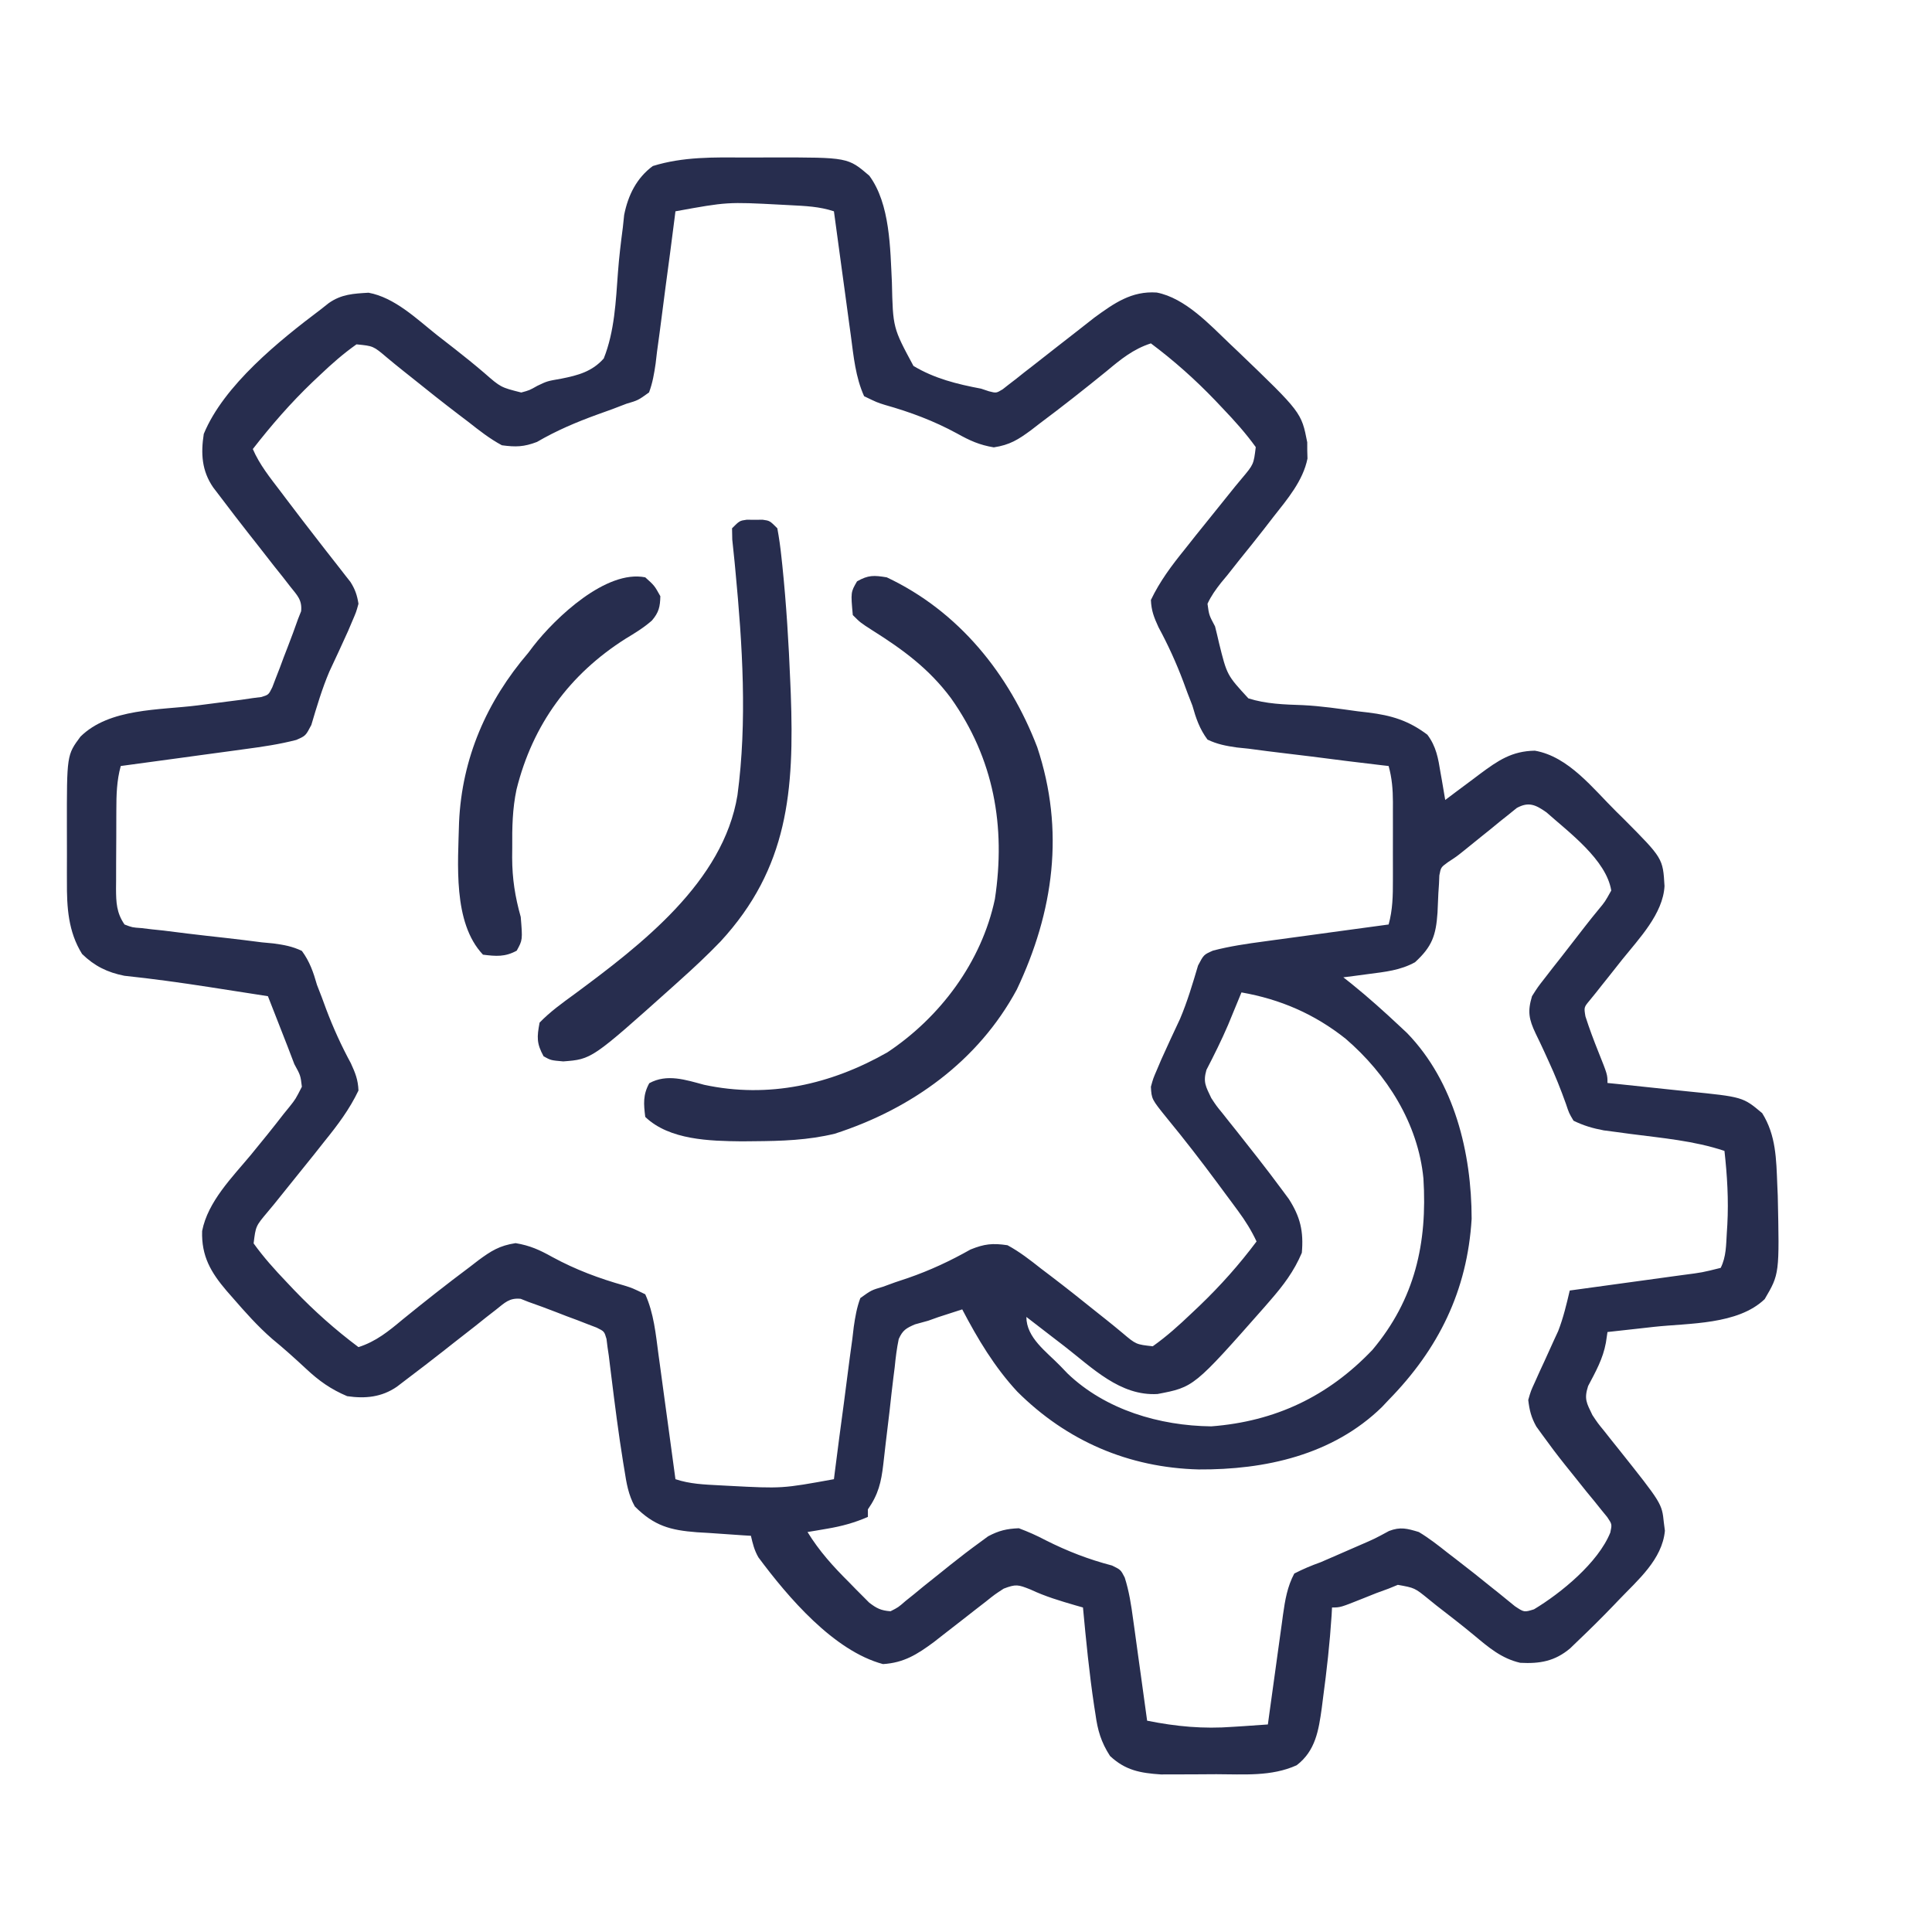
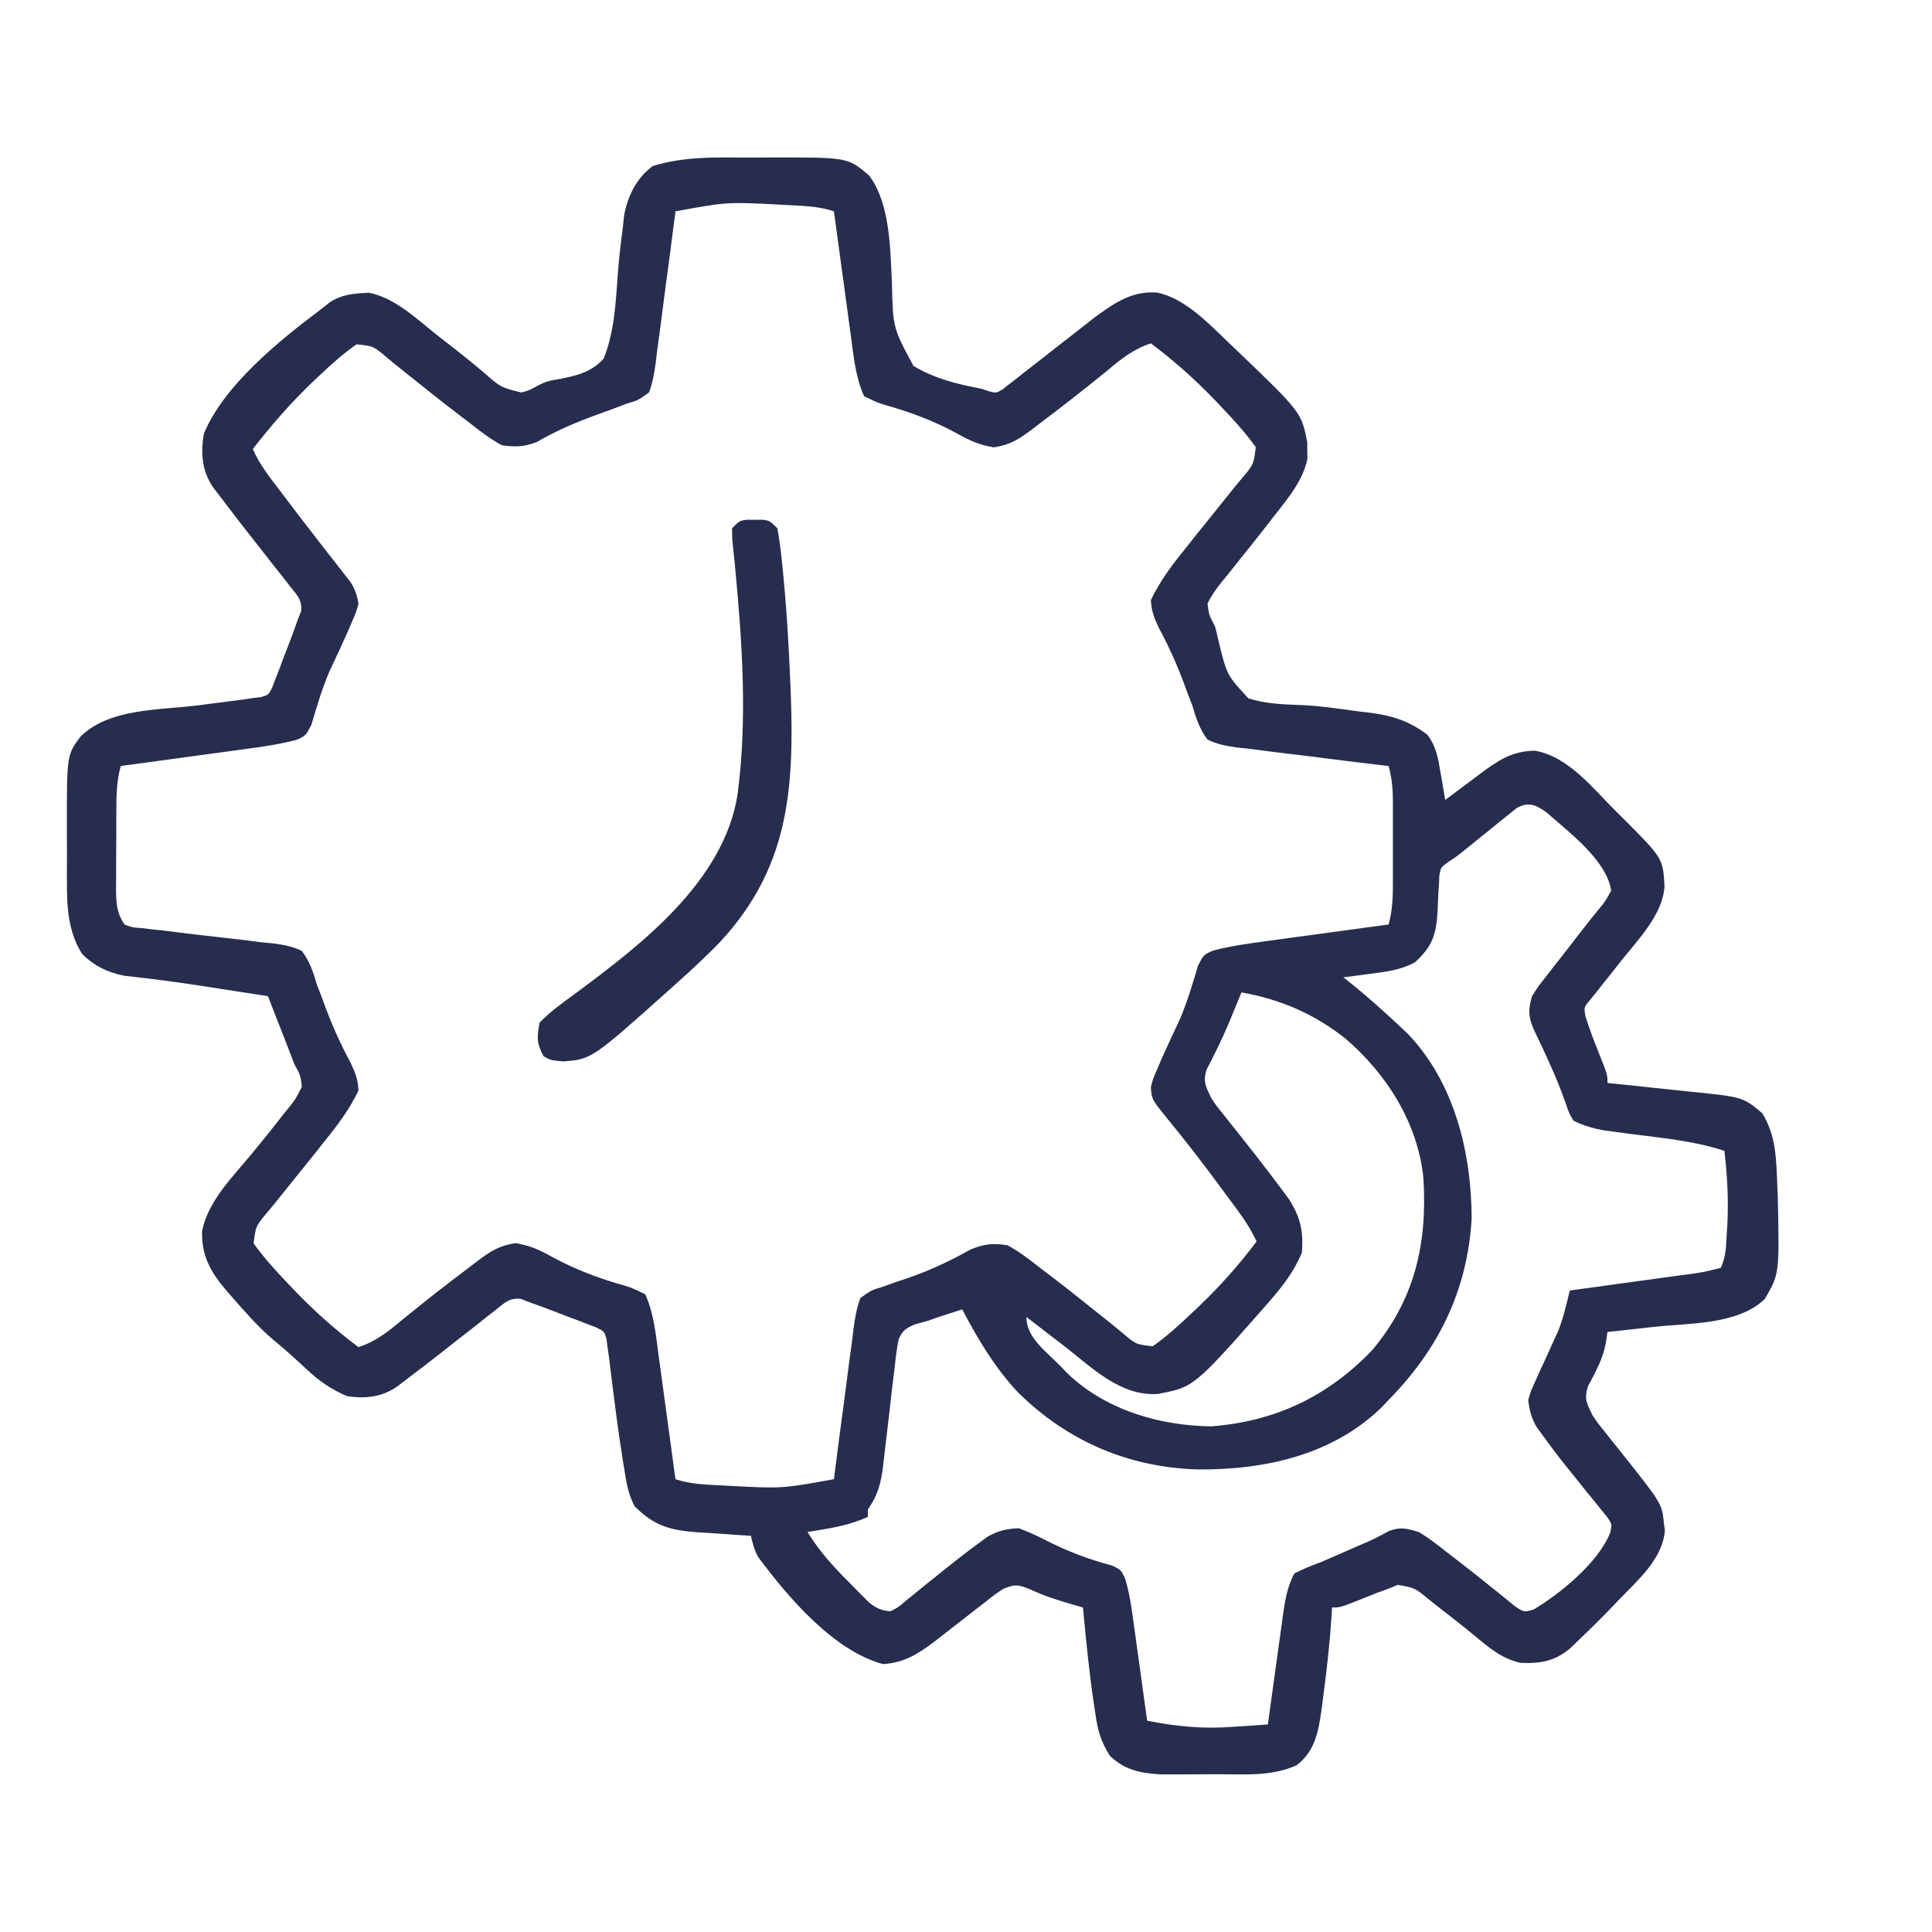
<svg xmlns="http://www.w3.org/2000/svg" width="512" height="512" viewBox="0 0 512 512" fill="none">
  <path d="M197.565 41.739C199.994 41.75 202.422 41.739 204.851 41.727C224.707 41.706 224.707 41.706 230.375 46.563C235.911 54.06 235.914 65.876 236.363 74.832C236.633 86.872 236.633 86.872 242.075 96.973C247.644 100.325 253.667 101.807 260 103C260.684 103.229 261.369 103.457 262.074 103.692C264.021 104.192 264.021 104.192 265.716 103.171C266.283 102.726 266.85 102.282 267.433 101.824C268.076 101.331 268.719 100.837 269.381 100.328C270.06 99.787 270.738 99.245 271.437 98.688C272.142 98.142 272.847 97.597 273.574 97.035C275.725 95.369 277.863 93.686 280 92C281.805 90.587 283.612 89.177 285.424 87.773C286.967 86.575 288.501 85.366 290.035 84.156C295.252 80.362 299.876 77.066 306.547 77.524C314.101 78.99 320.606 86.043 326 91.188C326.69 91.84 327.38 92.493 328.09 93.166C344.879 109.285 344.879 109.285 346.433 117.211C346.435 117.925 346.436 118.639 346.437 119.375C346.466 120.439 346.466 120.439 346.496 121.524C345.315 127.417 341.141 132.319 337.5 136.938C336.63 138.062 335.76 139.188 334.89 140.313C332.827 142.963 330.723 145.578 328.609 148.188C327.489 149.604 326.369 151.021 325.25 152.438C324.7 153.099 324.15 153.761 323.584 154.443C322.167 156.258 320.965 157.91 320 160C320.409 163.019 320.409 163.019 322 166C322.373 167.468 322.725 168.941 323.058 170.418C325.156 178.911 325.156 178.911 330.833 185.072C335.513 186.562 340.353 186.703 345.232 186.867C350.129 187.103 354.959 187.831 359.812 188.5C360.737 188.608 361.661 188.715 362.613 188.826C368.75 189.589 373.241 190.926 378.265 194.703C380.616 197.815 381.146 200.989 381.75 204.75C381.875 205.448 382 206.145 382.129 206.863C382.433 208.573 382.718 210.286 383 212C384.025 211.229 385.049 210.458 386.105 209.664C387.466 208.651 388.826 207.638 390.187 206.625C390.861 206.117 391.534 205.609 392.228 205.086C397.001 201.547 400.636 199.04 406.75 198.938C415.707 200.497 422.137 208.964 428.312 215.063C429.007 215.747 429.701 216.432 430.416 217.137C440.686 227.476 440.686 227.476 441.113 234.821C440.732 242.155 434.316 248.794 429.937 254.25C428.696 255.818 427.455 257.385 426.215 258.953C425.669 259.635 425.124 260.318 424.562 261.021C424.047 261.674 423.531 262.327 423 263C422.435 263.695 421.871 264.391 421.289 265.107C419.756 266.941 419.756 266.941 420.152 269.332C421.162 272.51 422.323 275.591 423.562 278.688C426 284.785 426 284.785 426 287C427.197 287.121 428.395 287.242 429.629 287.367C433.906 287.804 438.181 288.261 442.455 288.727C444.056 288.899 445.657 289.066 447.259 289.227C461.884 290.698 461.884 290.698 467 295C470.671 300.874 470.731 307.202 471 314C471.041 314.95 471.082 315.9 471.125 316.879C471.576 337.614 471.576 337.614 467.66 344.281C460.535 351.122 447.585 350.619 438.375 351.625C437.18 351.759 435.985 351.893 434.754 352.031C431.836 352.358 428.918 352.681 426 353C425.861 353.932 425.722 354.864 425.579 355.824C424.797 360.112 422.879 363.486 420.863 367.317C419.756 370.757 420.458 371.795 422 375C423.432 377.158 423.432 377.158 425.117 379.215C425.724 379.984 426.331 380.753 426.957 381.545C427.906 382.729 427.906 382.729 428.875 383.938C440.415 398.44 440.415 398.44 440.937 403.5C441.029 404.212 441.12 404.923 441.215 405.656C440.514 413.305 433.998 418.762 429 424C428.544 424.477 428.089 424.955 427.62 425.446C424.487 428.71 421.279 431.882 418 435C417.384 435.596 416.768 436.191 416.133 436.805C412.045 440.267 408.053 440.934 402.871 440.66C397.905 439.518 394.493 436.574 390.638 433.358C387.36 430.641 383.993 428.041 380.625 425.438C379.947 424.889 379.268 424.34 378.569 423.775C374.912 420.801 374.912 420.801 370.441 420C369.636 420.33 368.83 420.66 368 421C366.923 421.393 365.847 421.786 364.738 422.192C363.608 422.644 362.477 423.096 361.312 423.563C355.215 426 355.215 426 353 426C352.962 426.695 352.925 427.39 352.887 428.106C352.413 435.424 351.604 442.671 350.625 449.938C350.454 451.287 350.454 451.287 350.28 452.663C349.454 458.566 348.623 463.998 343.625 467.813C336.898 470.856 329.567 470.186 322.335 470.185C320.139 470.188 317.943 470.206 315.746 470.225C314.333 470.228 312.92 470.23 311.508 470.231C310.236 470.235 308.963 470.239 307.653 470.243C302.158 469.878 298.238 469.156 294.168 465.356C291.797 461.686 290.89 458.56 290.312 454.313C290.199 453.59 290.086 452.868 289.969 452.123C288.664 443.456 287.814 434.725 287 426C286.359 425.818 285.719 425.637 285.058 425.449C280.957 424.257 276.992 423.078 273.125 421.25C269.763 419.905 269.225 419.78 266 421C263.62 422.545 263.62 422.545 261.191 424.492C260.279 425.197 259.367 425.903 258.428 426.629C257.009 427.741 257.009 427.741 255.562 428.875C253.69 430.333 251.817 431.789 249.941 433.242C249.113 433.891 248.285 434.539 247.432 435.207C243.045 438.442 239.533 440.661 234 441C220.947 437.504 208.85 423.294 200.988 412.719C199.903 410.832 199.488 409.11 199 407C198.335 406.96 197.669 406.921 196.984 406.88C193.946 406.689 190.911 406.47 187.875 406.25C186.828 406.188 185.781 406.126 184.703 406.063C177.627 405.525 173.351 404.373 168.219 399.207C166.536 396.161 166.024 393.083 165.5 389.688C165.379 388.964 165.259 388.24 165.135 387.494C163.911 379.912 162.944 372.29 162.002 364.669C161.885 363.73 161.768 362.791 161.648 361.824C161.547 360.99 161.446 360.155 161.341 359.296C161.229 358.538 161.116 357.781 161 357C160.911 356.284 160.822 355.568 160.73 354.83C160.142 352.83 160.142 352.83 158.114 351.828C157.307 351.52 156.499 351.212 155.668 350.895C154.787 350.551 153.906 350.208 152.998 349.854C152.07 349.51 151.143 349.167 150.187 348.813C149.271 348.457 148.356 348.102 147.412 347.736C144.95 346.792 142.493 345.86 140 345C139.005 344.604 139.005 344.604 137.989 344.201C134.976 343.897 133.774 345.24 131.437 347.086C130.563 347.766 129.689 348.446 128.788 349.146C127.868 349.882 126.948 350.617 126 351.375C124.107 352.853 122.214 354.331 120.32 355.809C119.407 356.529 118.493 357.25 117.552 357.992C114.352 360.51 111.123 362.983 107.875 365.438C106.985 366.117 106.096 366.796 105.18 367.496C101.144 370.28 96.775 370.703 92 370C87.683 368.175 84.53 365.943 81.125 362.75C78.183 360.014 75.233 357.357 72.125 354.813C68.282 351.466 64.96 347.717 61.625 343.875C61.1 343.277 60.576 342.678 60.035 342.062C55.883 337.187 53.354 332.893 53.566 326.227C55.087 318.417 61.543 311.992 66.469 306.07C69.428 302.481 72.344 298.87 75.187 295.188C75.694 294.565 76.2 293.943 76.721 293.302C78.323 291.29 78.323 291.29 80 288C79.644 284.998 79.644 284.998 78 282C77.413 280.496 76.839 278.988 76.273 277.477C75.642 275.859 75.009 274.242 74.375 272.625C74.05 271.794 73.725 270.962 73.391 270.106C72.595 268.07 71.798 266.035 71 264C66.979 263.372 62.959 262.748 58.937 262.125C57.75 261.94 56.563 261.755 55.341 261.565C47.89 260.414 40.451 259.381 32.953 258.59C28.443 257.689 25.044 256.015 21.75 252.813C18.068 246.895 17.696 240.449 17.734 233.66C17.732 232.894 17.73 232.127 17.728 231.338C17.727 229.729 17.731 228.119 17.739 226.51C17.75 224.072 17.739 221.635 17.726 219.197C17.706 200.091 17.706 200.091 21.323 195.217C29.011 187.63 42.261 188.225 52.375 186.938C55.05 186.595 57.724 186.25 60.398 185.902C61.571 185.753 62.743 185.603 63.95 185.449C64.957 185.301 65.963 185.153 67 185C68.129 184.859 68.129 184.859 69.281 184.714C71.178 184.122 71.178 184.122 72.172 182.114C72.48 181.307 72.788 180.5 73.105 179.668C73.449 178.787 73.792 177.906 74.146 176.998C74.49 176.071 74.833 175.143 75.187 174.188C75.543 173.272 75.898 172.356 76.263 171.412C77.208 168.95 78.14 166.493 79 164C79.396 163.005 79.396 163.005 79.799 161.99C80.103 158.976 78.76 157.774 76.914 155.438C75.894 154.126 75.894 154.126 74.854 152.789C74.118 151.868 73.383 150.948 72.625 150C71.147 148.107 69.669 146.214 68.191 144.32C67.471 143.407 66.75 142.493 66.008 141.552C63.49 138.352 61.017 135.124 58.562 131.875C57.543 130.541 57.543 130.541 56.504 129.18C53.46 124.769 53.195 120.176 54 115C59.308 102.084 74.111 90.194 85 82C86.048 81.172 86.048 81.172 87.117 80.328C90.47 77.963 93.662 77.811 97.672 77.574C104.582 78.838 110.409 84.501 115.75 88.75C117.347 89.994 118.945 91.237 120.543 92.481C123.173 94.54 125.762 96.629 128.301 98.801C132.694 102.65 132.694 102.65 138.137 104.02C140.311 103.428 140.311 103.428 142.402 102.246C145 101 145 101 148.754 100.348C153.175 99.473 156.933 98.47 160 95C162.875 87.804 163.202 79.797 163.767 72.139C164.063 68.151 164.541 64.215 165.062 60.25C165.177 59.162 165.292 58.074 165.41 56.953C166.449 51.749 168.694 47.173 173 44C181.06 41.498 189.209 41.696 197.565 41.739ZM179 56C178.925 56.595 178.851 57.19 178.774 57.802C177.996 63.987 177.178 70.166 176.339 76.343C176.03 78.65 175.732 80.957 175.443 83.266C175.027 86.584 174.575 89.895 174.117 93.207C173.995 94.242 173.873 95.276 173.747 96.342C173.356 99.032 172.951 101.453 172 104C169.101 106.085 169.101 106.085 166 107C164.768 107.472 163.535 107.944 162.265 108.43C160.928 108.914 159.589 109.395 158.25 109.875C152.674 111.899 147.448 114.118 142.308 117.117C138.867 118.434 136.68 118.506 133 118C129.779 116.269 126.989 114.074 124.125 111.813C123.304 111.19 122.484 110.567 121.638 109.926C117.424 106.717 113.28 103.429 109.156 100.106C108.393 99.499 107.63 98.893 106.843 98.268C105.388 97.109 103.946 95.932 102.52 94.738C98.926 91.69 98.926 91.69 94.472 91.258C90.988 93.713 87.897 96.438 84.812 99.375C83.828 100.302 83.828 100.302 82.824 101.247C77.041 106.78 71.914 112.687 67 119C68.798 123.176 71.579 126.595 74.312 130.188C74.834 130.88 75.356 131.573 75.894 132.286C78.782 136.111 81.702 139.911 84.648 143.692C85.535 144.835 85.535 144.835 86.44 146.001C87.587 147.477 88.739 148.948 89.898 150.415C90.42 151.088 90.942 151.76 91.48 152.453C91.943 153.043 92.406 153.632 92.883 154.239C94.114 156.18 94.639 157.737 95 160C94.398 162.192 94.398 162.192 93.375 164.563C93 165.446 92.625 166.329 92.238 167.238C90.624 170.837 88.957 174.41 87.281 177.981C85.331 182.575 83.923 187.348 82.504 192.129C81 195 81 195 78.53 196.085C74.052 197.246 69.59 197.899 65.008 198.508C64.062 198.638 63.116 198.769 62.141 198.903C59.136 199.316 56.131 199.721 53.125 200.125C51.081 200.405 49.036 200.684 46.992 200.965C41.995 201.649 36.998 202.327 32 203C30.922 206.911 30.838 210.654 30.832 214.688C30.827 215.797 30.827 215.797 30.822 216.929C30.817 218.489 30.814 220.049 30.814 221.609C30.812 223.992 30.794 226.375 30.775 228.758C30.772 230.276 30.77 231.794 30.769 233.313C30.762 234.023 30.755 234.734 30.748 235.466C30.765 239.178 30.877 241.911 33 245C35.041 245.784 35.041 245.784 37.478 245.954C38.87 246.12 38.87 246.12 40.29 246.29C41.797 246.446 41.797 246.446 43.336 246.606C45.453 246.869 47.57 247.134 49.687 247.401C53.032 247.801 56.378 248.188 59.727 248.55C62.957 248.907 66.176 249.315 69.398 249.731C70.399 249.825 71.401 249.919 72.432 250.016C75.231 250.395 77.451 250.78 80 252C82.076 254.814 83.051 257.661 84 261C84.432 262.113 84.864 263.225 85.308 264.371C85.681 265.383 86.053 266.395 86.437 267.438C88.317 272.414 90.454 277.105 92.984 281.781C94.171 284.375 94.882 286.128 95 289C92.636 293.954 89.513 298.118 86.062 302.375C85.101 303.59 84.14 304.805 83.18 306.02C81.528 308.097 79.866 310.164 78.188 312.22C76.339 314.489 74.512 316.775 72.687 319.063C71.797 320.134 71.797 320.134 70.889 321.226C67.769 324.938 67.769 324.938 67.211 329.512C69.857 333.193 72.807 336.475 75.937 339.75C76.938 340.809 76.938 340.809 77.959 341.889C83.278 347.433 88.842 352.391 95 357C99.663 355.504 102.99 352.779 106.687 349.688C112.54 344.927 118.453 340.262 124.5 335.75C125.611 334.891 125.611 334.891 126.745 334.015C130.167 331.493 132.37 330.096 136.633 329.445C140.442 330.073 143.009 331.243 146.375 333.125C152.526 336.473 158.749 338.794 165.49 340.694C167.578 341.348 167.578 341.348 171 343C173.282 348.053 173.783 353.544 174.508 358.992C174.638 359.938 174.768 360.884 174.903 361.859C175.315 364.864 175.72 367.869 176.125 370.875C176.404 372.919 176.684 374.964 176.965 377.008C177.649 382.005 178.326 387.002 179 392C182.846 393.282 186.608 393.413 190.625 393.625C191.462 393.669 192.299 393.714 193.162 393.759C207.264 394.5 207.264 394.5 221 392C221.111 391.108 221.111 391.108 221.225 390.198C222.004 384.013 222.821 377.834 223.661 371.657C223.969 369.351 224.268 367.043 224.556 364.734C224.973 361.417 225.424 358.105 225.883 354.793C226.005 353.759 226.127 352.724 226.253 351.658C226.644 348.967 227.047 346.547 228 344C230.931 341.899 230.931 341.899 234 341C235.065 340.612 236.129 340.224 237.226 339.824C238.909 339.262 238.909 339.262 240.625 338.688C246.48 336.66 251.793 334.181 257.183 331.137C260.881 329.645 263.028 329.406 267 330C270.218 331.737 273.01 333.926 275.875 336.188C276.695 336.81 277.516 337.433 278.362 338.074C282.575 341.283 286.72 344.572 290.844 347.895C291.607 348.501 292.37 349.107 293.157 349.732C294.611 350.892 296.053 352.068 297.48 353.263C301.06 356.292 301.06 356.292 305.492 356.777C309.196 354.152 312.471 351.197 315.75 348.063C316.808 347.062 316.808 347.062 317.889 346.041C323.432 340.722 328.391 335.158 333 329C331.626 326.077 330.045 323.543 328.129 320.945C327.559 320.172 326.99 319.399 326.403 318.602C325.796 317.785 325.188 316.967 324.562 316.125C323.941 315.284 323.32 314.443 322.681 313.576C318.348 307.734 313.915 301.98 309.289 296.366C305.182 291.284 305.182 291.284 305 288C305.601 285.809 305.601 285.809 306.625 283.438C307 282.555 307.375 281.672 307.762 280.762C309.375 277.163 311.043 273.59 312.719 270.02C314.668 265.425 316.077 260.652 317.496 255.871C319 253 319 253 321.469 251.915C325.948 250.754 330.41 250.101 334.992 249.492C335.938 249.362 336.884 249.232 337.859 249.097C340.863 248.685 343.869 248.28 346.875 247.875C348.919 247.596 350.963 247.316 353.008 247.035C358.004 246.351 363.002 245.674 368 245C369.081 241.086 369.144 237.35 369.133 233.313C369.134 232.573 369.135 231.834 369.136 231.072C369.136 229.512 369.134 227.952 369.13 226.392C369.125 224.009 369.13 221.626 369.137 219.242C369.136 217.724 369.135 216.206 369.133 214.688C369.136 213.622 369.136 213.622 369.139 212.535C369.123 209.182 368.891 206.225 368 203C367.407 202.932 366.815 202.865 366.204 202.795C360.033 202.081 353.872 201.31 347.712 200.504C345.413 200.211 343.112 199.933 340.809 199.67C337.497 199.289 334.195 198.855 330.89 198.41C329.861 198.304 328.832 198.197 327.771 198.087C324.908 197.671 322.61 197.252 320 196C317.908 193.185 316.939 190.352 316 187C315.568 185.888 315.136 184.775 314.691 183.629C314.319 182.617 313.946 181.605 313.562 180.563C311.682 175.586 309.546 170.896 307.015 166.219C305.828 163.626 305.118 161.873 305 159C307.364 154.046 310.487 149.882 313.937 145.625C314.899 144.411 315.86 143.196 316.82 141.981C318.472 139.904 320.134 137.836 321.811 135.78C323.661 133.511 325.487 131.226 327.312 128.938C327.906 128.224 328.499 127.51 329.111 126.774C332.231 123.062 332.231 123.062 332.789 118.488C330.142 114.808 327.193 111.525 324.062 108.25C323.062 107.191 323.062 107.191 322.041 106.111C316.721 100.568 311.158 95.609 305 91C300.337 92.496 297.01 95.221 293.312 98.313C287.46 103.073 281.547 107.738 275.5 112.25C274.759 112.823 274.018 113.396 273.255 113.986C269.833 116.507 267.629 117.904 263.367 118.555C259.558 117.927 256.991 116.758 253.625 114.875C247.474 111.527 241.251 109.206 234.51 107.306C232.422 106.652 232.422 106.652 229 105C226.718 99.947 226.216 94.457 225.492 89.008C225.362 88.062 225.231 87.116 225.097 86.141C224.684 83.137 224.279 80.131 223.875 77.125C223.595 75.081 223.315 73.037 223.035 70.992C222.351 65.996 221.673 60.998 221 56C217.153 54.718 213.392 54.587 209.375 54.375C208.538 54.331 207.7 54.286 206.838 54.241C192.736 53.5 192.736 53.5 179 56ZM401.957 214.124C401.249 214.697 400.541 215.269 399.812 215.859C399.031 216.481 398.25 217.102 397.445 217.742C396.638 218.405 395.831 219.067 395 219.75C393.789 220.721 393.789 220.721 392.555 221.711C391.046 222.921 389.541 224.136 388.043 225.359C386 227 386 227 383.779 228.447C381.847 229.848 381.847 229.848 381.441 231.99C381.41 232.732 381.379 233.474 381.348 234.238C381.265 235.469 381.265 235.469 381.181 236.725C381.103 238.438 381.027 240.152 380.955 241.865C380.544 247.912 379.518 250.854 375 255C371.116 257.152 367.058 257.553 362.687 258.125C361.433 258.293 360.179 258.46 358.887 258.633C357.458 258.815 357.458 258.815 356 259C357.087 259.859 357.087 259.859 358.195 260.734C362.629 264.316 366.845 268.1 371 272C371.634 272.594 372.268 273.189 372.922 273.801C385.445 286.755 389.982 305.516 390 323C388.853 342.077 381.209 357.518 368 371C367.112 371.942 367.112 371.942 366.207 372.902C353.142 385.621 335.225 389.531 317.64 389.418C299.094 388.936 282.717 381.882 269.59 368.797C263.533 362.256 259.122 354.865 255 347C253.644 347.434 252.291 347.872 250.937 348.313C250.183 348.556 249.429 348.8 248.652 349.051C247.777 349.364 246.902 349.677 246 350C244.829 350.323 243.658 350.645 242.452 350.978C240.124 351.994 239.216 352.514 238.172 354.861C237.655 357.343 237.353 359.78 237.109 362.305C236.993 363.221 236.877 364.137 236.757 365.081C236.391 368.01 236.068 370.941 235.75 373.875C235.41 376.801 235.061 379.725 234.7 382.648C234.477 384.466 234.268 386.286 234.075 388.107C233.523 392.823 232.778 396.021 230 400C230 400.66 230 401.32 230 402C226.413 403.561 223.041 404.475 219.187 405.125C218.212 405.293 217.236 405.46 216.23 405.633C215.494 405.754 214.758 405.875 214 406C217.114 411.069 220.79 415.125 225 419.313C225.616 419.945 226.232 420.577 226.867 421.229C227.468 421.83 228.068 422.431 228.687 423.051C229.498 423.866 229.498 423.866 230.324 424.697C232.297 426.231 233.5 426.822 236 427C238.045 425.965 238.045 425.965 239.976 424.281C241.099 423.382 241.099 423.382 242.245 422.464C243.03 421.816 243.816 421.168 244.625 420.5C246.246 419.203 247.869 417.908 249.492 416.613C250.27 415.988 251.049 415.362 251.85 414.717C254.444 412.645 257.063 410.639 259.75 408.688C260.446 408.176 261.142 407.664 261.859 407.137C264.704 405.626 266.767 405.135 270 405C272.546 405.956 274.744 406.929 277.125 408.188C282.872 411.085 288.454 413.246 294.707 414.883C297 416 297 416 298.063 418.061C299.227 421.711 299.782 425.361 300.289 429.145C300.397 429.914 300.505 430.684 300.617 431.477C300.959 433.922 301.292 436.367 301.625 438.813C301.856 440.476 302.088 442.14 302.32 443.803C302.887 447.868 303.445 451.934 304 456C311.757 457.556 318.865 458.221 326.75 457.625C327.65 457.568 328.549 457.512 329.476 457.453C331.652 457.314 333.826 457.159 336 457C336.141 455.966 336.282 454.932 336.427 453.867C336.954 450.017 337.489 446.169 338.026 442.321C338.257 440.658 338.486 438.995 338.713 437.331C339.039 434.935 339.374 432.54 339.711 430.145C339.81 429.405 339.909 428.665 340.011 427.903C340.564 424.029 341.149 420.474 343 417C345.367 415.791 347.52 414.886 350 414C351.352 413.426 352.7 412.841 354.043 412.246C354.724 411.949 355.405 411.652 356.107 411.346C357.137 410.896 357.137 410.896 358.187 410.438C358.885 410.134 359.583 409.83 360.303 409.518C364.295 407.792 364.295 407.792 368.113 405.723C371.134 404.566 372.915 405.074 376 406C378.711 407.625 381.151 409.538 383.625 411.5C384.322 412.035 385.019 412.569 385.737 413.12C389.041 415.657 392.303 418.239 395.535 420.867C396.071 421.293 396.607 421.719 397.16 422.158C398.601 423.307 400.026 424.477 401.449 425.649C403.908 427.298 403.908 427.298 406.527 426.484C413.688 422.186 423.547 414.104 426.75 406.135C427.214 403.948 427.214 403.948 425.939 402.052C425.392 401.383 424.845 400.713 424.281 400.024C423.681 399.275 423.081 398.526 422.463 397.755C421.815 396.969 421.167 396.184 420.5 395.375C419.203 393.755 417.907 392.134 416.613 390.512C415.987 389.734 415.362 388.956 414.717 388.154C412.635 385.543 410.636 382.899 408.687 380.188C408.176 379.48 407.664 378.772 407.137 378.043C405.787 375.617 405.327 373.76 405 371C405.681 368.632 405.681 368.632 406.801 366.199C407.201 365.304 407.601 364.409 408.014 363.486C408.442 362.563 408.871 361.639 409.312 360.688C410.148 358.861 410.977 357.031 411.801 355.199C412.174 354.393 412.547 353.587 412.931 352.757C414.301 349.224 415.134 345.689 416 342C417.069 341.854 418.139 341.708 419.241 341.557C423.215 341.013 427.188 340.466 431.161 339.919C432.88 339.682 434.598 339.447 436.317 339.212C438.79 338.874 441.262 338.533 443.734 338.192C444.501 338.087 445.268 337.983 446.058 337.876C451.092 337.226 451.092 337.226 456 336C457.481 333.037 457.423 329.945 457.625 326.688C457.67 325.979 457.715 325.27 457.761 324.539C458.115 317.969 457.728 311.538 457 305C448.926 302.301 440.458 301.599 432.051 300.5C430.835 300.335 429.619 300.17 428.367 300C427.265 299.856 426.162 299.711 425.027 299.563C422.099 299.018 419.673 298.305 417 297C415.812 295.004 415.812 295.004 415 292.563C413.629 288.721 412.151 285.016 410.437 281.313C410.021 280.399 409.605 279.485 409.176 278.543C408.46 276.996 407.732 275.455 406.98 273.926C405.16 270.094 404.783 268.046 406 264C407.503 261.616 407.503 261.616 409.422 259.164C410.118 258.264 410.814 257.365 411.531 256.438C412.263 255.509 412.995 254.581 413.75 253.625C415.87 250.903 417.988 248.178 420.096 245.446C421.275 243.931 422.474 242.43 423.701 240.952C425.325 239.003 425.325 239.003 427 236C425.666 227.83 415.749 220.556 409.824 215.277C406.986 213.291 405.133 212.377 401.957 214.124ZM329 263C328.697 263.739 328.394 264.477 328.082 265.238C327.663 266.253 327.244 267.267 326.812 268.313C326.139 269.948 326.139 269.948 325.453 271.617C323.71 275.675 321.751 279.606 319.723 283.527C318.772 286.781 319.567 287.976 321 291C322.367 293.076 322.367 293.076 323.976 295.039C324.561 295.78 325.146 296.52 325.749 297.283C326.677 298.442 326.677 298.442 327.625 299.625C328.894 301.235 330.162 302.846 331.43 304.457C332.043 305.235 332.656 306.013 333.288 306.815C335.484 309.619 337.632 312.449 339.75 315.313C340.639 316.513 340.639 316.513 341.547 317.738C344.603 322.495 345.496 326.345 345 332C342.929 336.913 340.086 340.65 336.625 344.625C336.102 345.228 335.58 345.832 335.042 346.453C316.397 367.593 316.397 367.593 306.762 369.426C296.843 370.009 289.479 362.488 282.062 356.75C281.092 356.005 280.122 355.26 279.123 354.492C276.746 352.665 274.371 350.835 272 349C272 354.528 277.317 358.201 281 362C281.634 362.66 282.268 363.32 282.922 364C292.988 373.636 307.299 377.839 321 378C337.956 376.699 351.976 370.058 363.711 357.727C374.976 344.308 378.29 329.42 377.223 312.317C375.818 297.733 367.532 284.654 356.577 275.252C348.369 268.737 339.336 264.817 329 263Z" fill="#272D4E" />
-   <path d="M235 153C254.098 162.005 267.446 178.625 274.875 198C282.223 220.07 279.257 241.578 269.473 262.223C259.238 281.215 241.565 293.874 221.25 300.437C214.126 302.172 207.128 302.384 199.812 302.437C198.732 302.448 197.651 302.458 196.538 302.468C188.14 302.377 177.415 302.142 171 296C170.569 292.555 170.367 290.155 172.062 287.062C176.762 284.485 181.714 286.173 186.586 287.48C203.679 291.159 220.172 287.421 235.168 278.883C249.181 269.567 260.124 254.944 263.656 238.269C266.574 219.007 263.397 201.061 252 185C246.182 177.198 239.29 172.149 231.16 167.031C228 165 228 165 226 163C225.45 156.948 225.45 156.948 227.125 154.062C230.11 152.371 231.566 152.438 235 153Z" fill="#272D4E" />
  <path d="M197.875 137.734C198.576 137.74 199.277 137.745 200 137.75C200.701 137.745 201.402 137.74 202.125 137.734C204 138 204 138 206 140C206.464 142.509 206.805 144.932 207.068 147.464C207.152 148.239 207.236 149.013 207.323 149.811C208.389 160.122 209.016 170.456 209.437 180.812C209.5 182.308 209.5 182.308 209.563 183.834C210.504 209.49 208.907 230.008 190.97 249.477C187.44 253.151 183.733 256.603 179.937 260C179.008 260.838 179.008 260.838 178.06 261.693C156.811 280.711 156.811 280.711 149.267 281.283C146 281 146 281 144.062 279.938C142.196 276.534 142.264 274.862 143 271C145.794 268.112 148.984 265.825 152.228 263.466C169.967 250.335 191.681 233.71 195.434 210.745C198.055 191.196 196.759 170.873 194.897 151.299C194.827 150.548 194.756 149.797 194.684 149.024C194.488 147.007 194.273 144.993 194.058 142.979C194.039 141.996 194.019 141.013 194 140C196 138 196 138 197.875 137.734Z" fill="#272D4E" />
-   <path d="M171 153C173.437 155.188 173.437 155.188 175 158C174.933 160.817 174.601 162.296 172.765 164.445C170.596 166.355 168.286 167.757 165.812 169.25C150.944 178.668 141.186 191.969 136.887 209.199C135.797 214.332 135.704 219.332 135.75 224.563C135.742 225.457 135.734 226.35 135.726 227.272C135.743 232.871 136.492 237.614 138 243C138.499 249.09 138.499 249.09 136.937 251.938C133.845 253.633 131.445 253.431 128 253C119.937 244.507 121.396 228.703 121.656 217.895C122.417 200.91 128.968 185.871 140 173C140.669 172.116 140.669 172.116 141.351 171.215C147.242 163.653 160.641 150.928 171 153Z" fill="#272D4E" />
</svg>